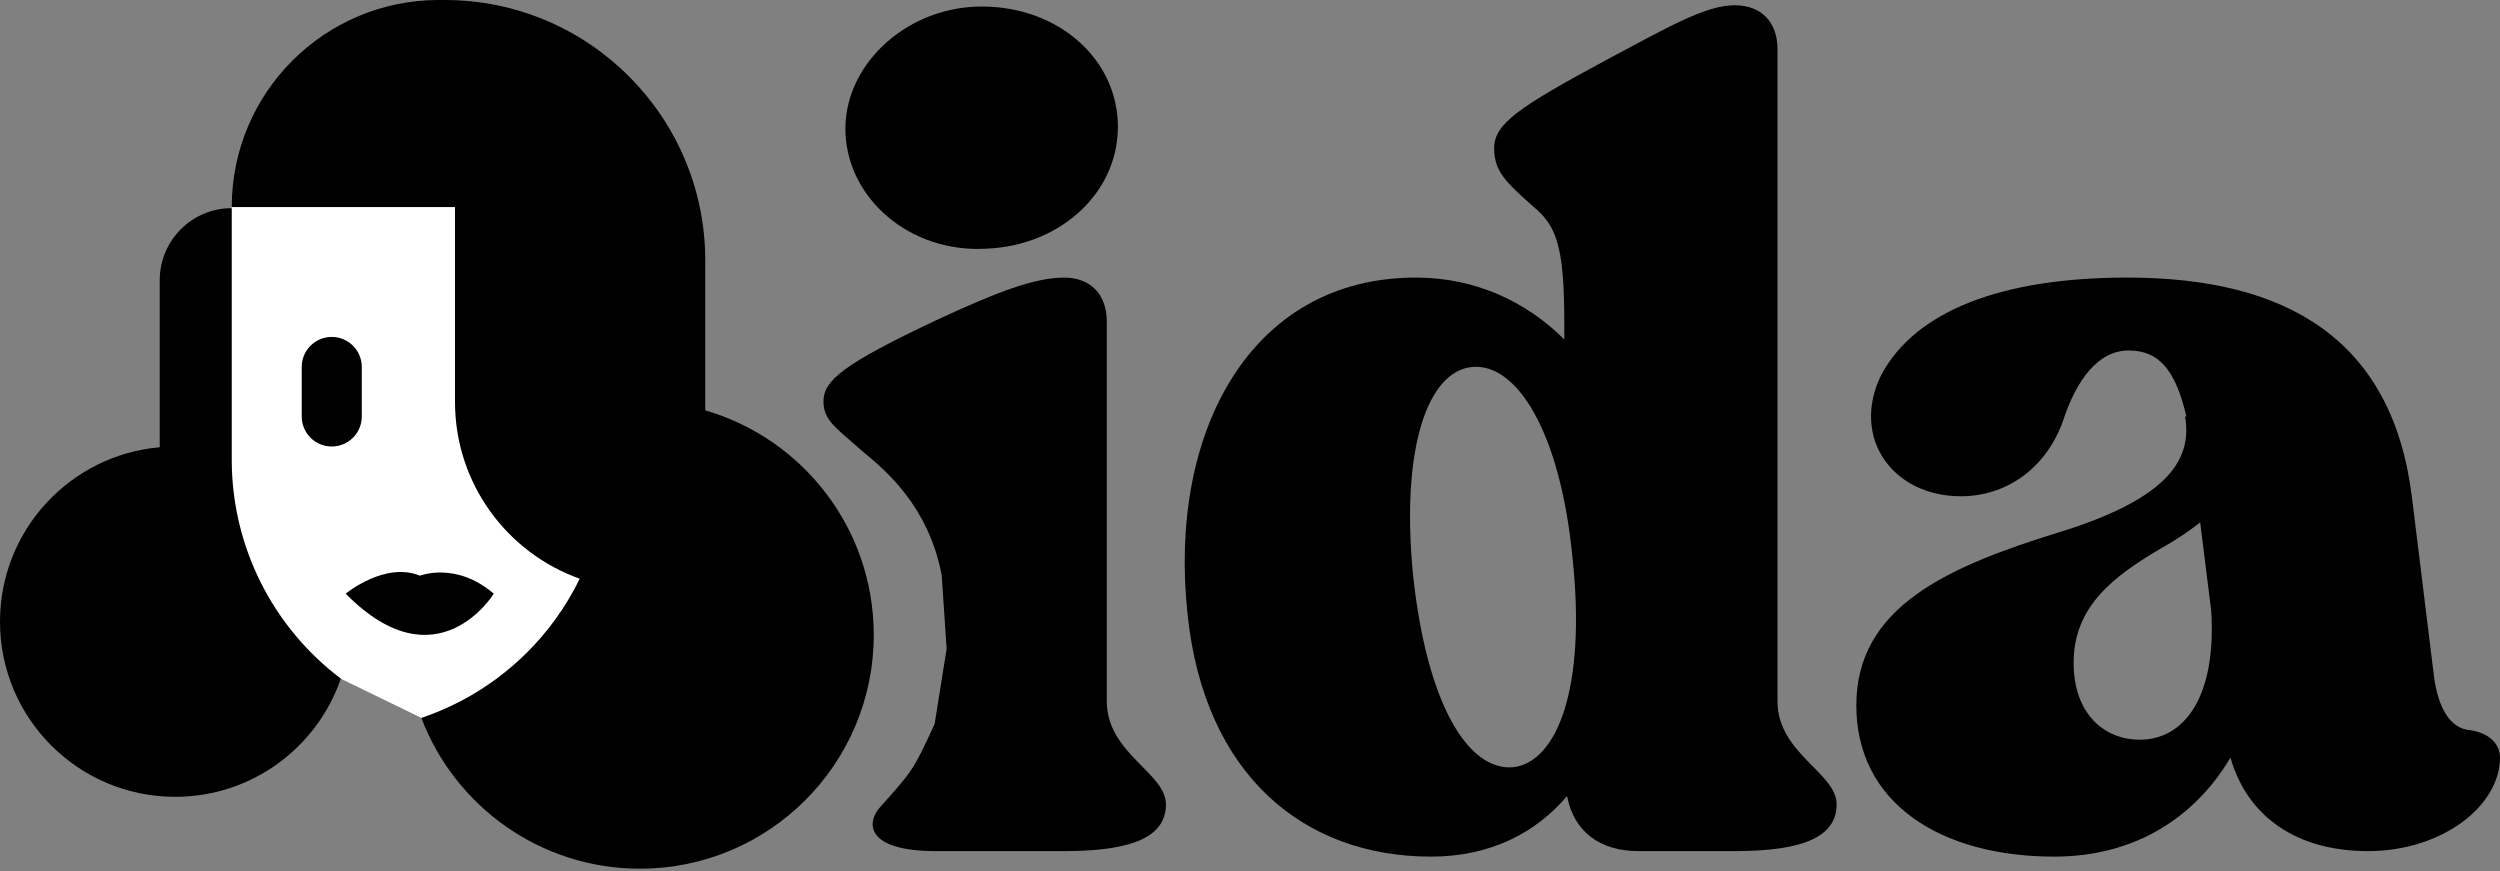
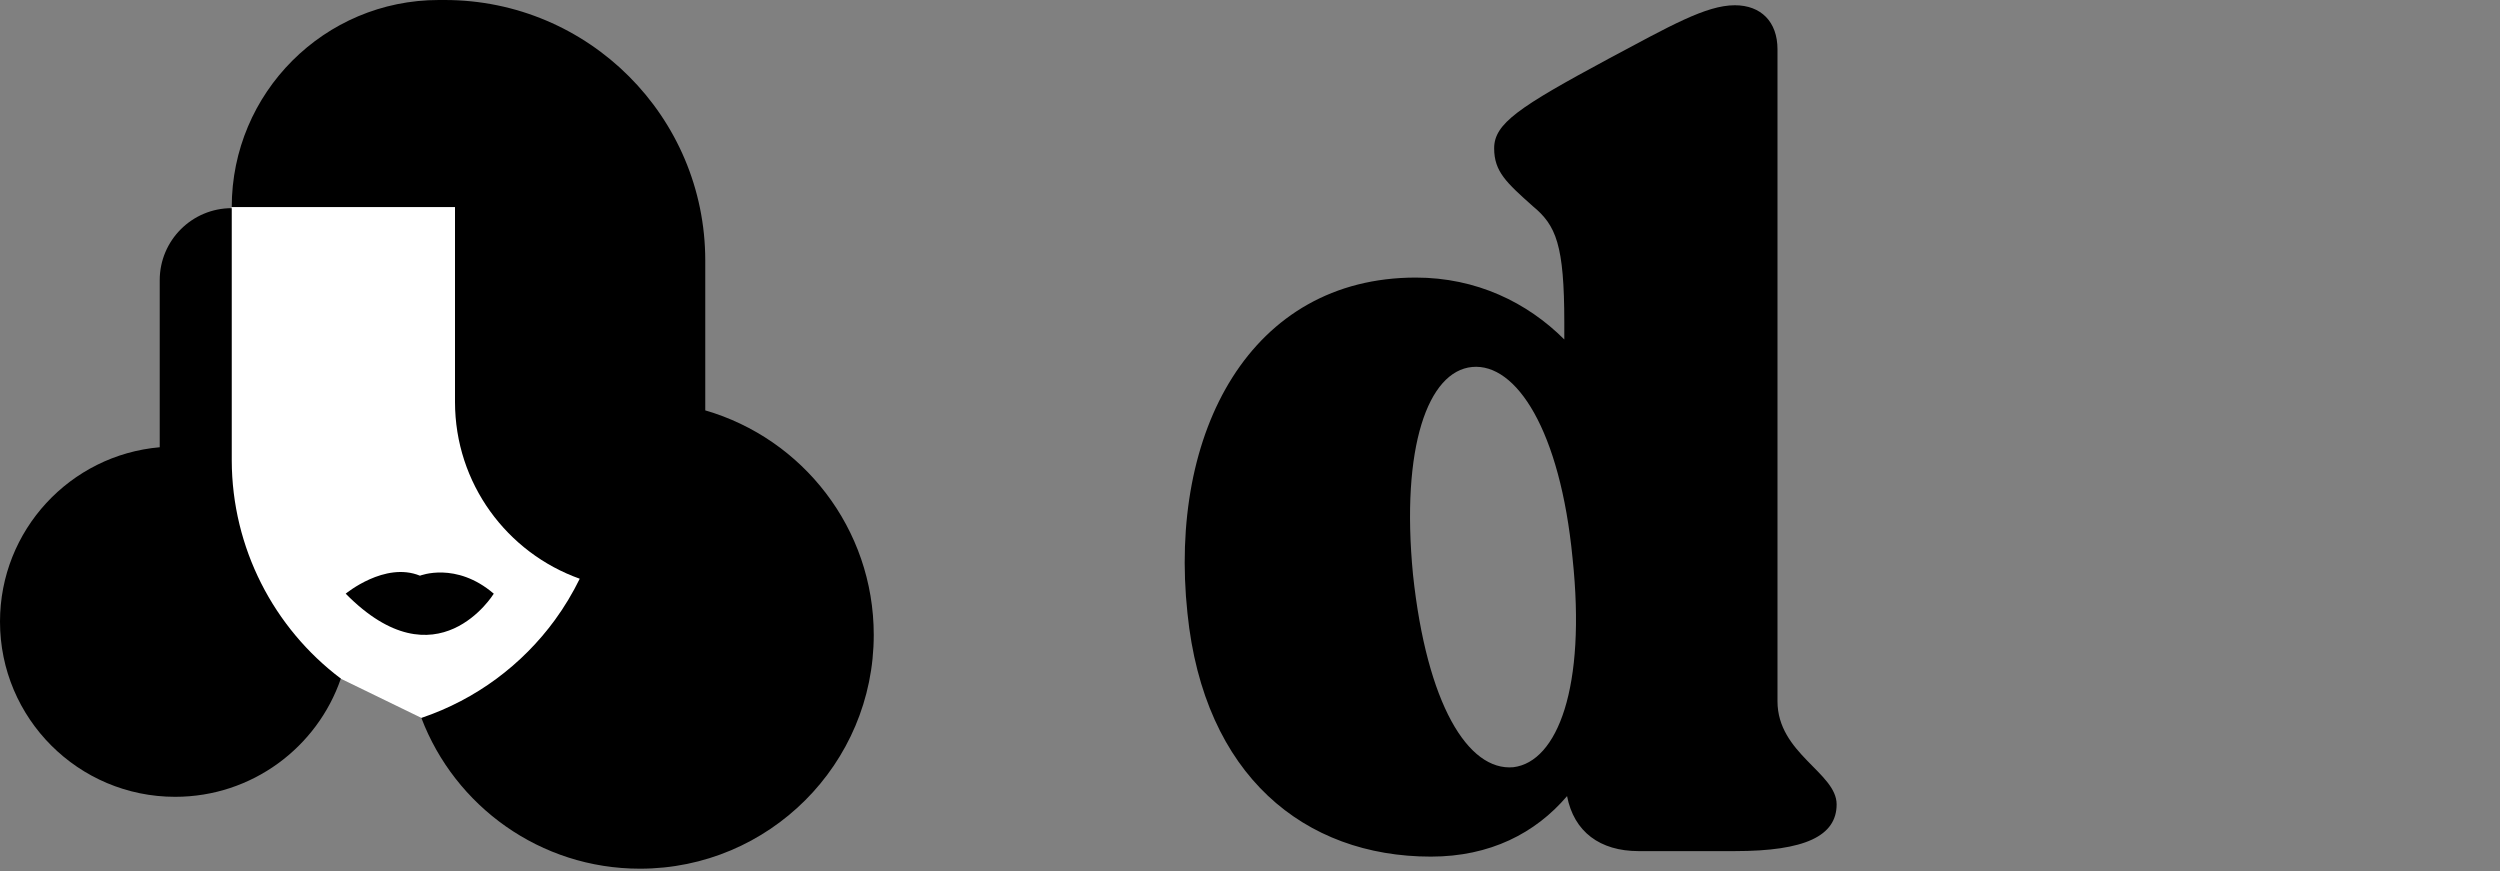
<svg xmlns="http://www.w3.org/2000/svg" width="198" height="69" viewBox="0 0 198 69" fill="none">
  <rect x="0" y="0" width="198" height="69" fill="#808080" stroke="none" />
-   <path d="M175.126 48.346L174.254 41.374C173.274 42.136 172.293 42.79 171.313 43.335C167.391 45.622 164.232 48.019 164.232 52.485C164.232 56.624 166.738 58.585 169.461 58.585C173.056 58.585 175.561 55.099 175.126 48.346ZM191.029 39.413L192.772 53.574C193.099 56.08 194.079 57.714 195.604 57.822C197.129 58.04 198.001 58.912 198.001 60.001C198.001 63.814 193.426 67.408 187.544 67.408C181.77 67.408 177.958 64.576 176.651 60.001C173.818 64.794 169.025 67.844 162.707 67.844C153.666 67.844 147.021 63.596 147.021 55.862C147.021 48.019 154.32 44.86 163.143 42.136C171.204 39.631 173.709 36.69 173.056 32.986H173.165C172.293 29.283 170.986 27.758 168.59 27.758C166.193 27.758 164.45 30.045 163.361 33.422C161.945 37.235 158.786 39.304 155.3 39.304C149.854 39.304 146.586 34.62 148.982 29.718C151.705 24.599 158.568 21.984 168.481 21.984C181.117 21.984 189.504 26.886 191.029 39.413Z" fill="black" />
  <path d="M94.046 48.563C92.521 34.184 99.057 21.984 112.128 21.984C116.921 21.984 120.952 23.945 123.893 26.886V25.579C123.893 19.37 123.239 17.845 121.387 16.32C119.318 14.468 118.337 13.597 118.337 11.745C118.337 9.784 120.298 8.477 127.378 4.664C132.28 2.05 135.113 0.416 137.4 0.416C139.47 0.416 140.777 1.723 140.777 3.902V55.535C140.777 59.674 145.461 61.199 145.461 63.705C145.461 66.21 142.956 67.408 137.4 67.408H129.775C126.725 67.408 124.655 65.883 124.111 63.051C121.605 65.992 118.01 67.844 113.326 67.844C103.305 67.844 95.353 61.417 94.046 48.563ZM116.594 29.065C113.109 29.392 110.93 35.383 111.91 45.513C113 55.753 116.268 61.09 119.862 60.763C123.348 60.328 125.636 54.446 124.546 44.206C123.566 34.075 120.08 28.738 116.594 29.065Z" fill="black" />
-   <path d="M87.658 55.535C87.658 59.675 92.342 61.2 92.342 63.705C92.342 66.21 89.837 67.409 84.282 67.409H74.151C68.596 67.409 68.569 65.195 69.712 63.915C72.193 61.135 72.329 61.051 74.024 57.332L74.973 51.391L74.584 45.562C73.538 40.061 70.121 37.235 68.269 35.71C66.199 33.858 65.219 33.313 65.219 31.788C65.219 30.155 66.744 28.847 74.151 25.362C79.053 23.074 81.994 21.985 84.282 21.985C86.351 21.985 87.658 23.292 87.658 25.471V55.535ZM78.073 19.697C72.081 20.024 67.18 15.776 66.962 10.547C66.744 5.318 71.537 0.743 77.31 0.526C83.41 0.308 88.312 4.338 88.53 9.676C88.748 15.122 84.064 19.479 78.073 19.697Z" fill="black" />
  <g clip-path="url(#clip0_1725_556)">
    <path d="M33.419 56.88C31.345 55.873 27.126 53.823 26.842 53.681C24.324 52.644 19.288 50.534 19.288 50.392C19.288 50.25 16.444 41.623 15.021 37.328L18.221 16.62L19.288 15.02C23.494 14.102 32.032 12.247 32.53 12.176C33.152 12.087 40.706 14.842 41.328 15.02C41.826 15.162 42.721 19.049 43.106 20.975L51.016 45.148L47.727 59.28L33.419 56.88Z" fill="white" />
    <path d="M55.857 32.5V20.64C55.857 9.241 46.616 0 35.217 0H34.753C25.696 0 18.354 7.341 18.354 16.399H36.036V31.831C36.036 38.291 40.158 43.785 45.915 45.835C45.355 46.979 44.7 48.072 43.951 49.098C41.37 52.635 37.718 55.392 33.372 56.859C36.022 63.839 42.775 68.8 50.684 68.8C60.91 68.8 69.201 60.51 69.201 50.284C69.201 41.853 63.566 34.739 55.857 32.502V32.5Z" fill="black" />
    <path d="M18.355 36.48V16.486C15.205 16.486 12.65 19.041 12.65 22.19V35.422C5.562 36.039 0 41.986 0 49.235C0 56.898 6.211 63.108 13.872 63.108C19.956 63.108 25.125 59.193 26.995 53.745C21.661 49.726 18.374 43.378 18.355 36.478V36.48Z" fill="black" />
    <path d="M39.107 47.02C36.112 44.453 33.261 45.595 33.261 45.595C30.481 44.453 27.379 47.02 27.379 47.02C34.615 54.363 39.107 47.02 39.107 47.02Z" fill="black" />
-     <path d="M28.653 32.985V29.062C28.653 27.748 27.588 26.684 26.275 26.684C24.961 26.684 23.896 27.748 23.896 29.062V32.985C23.896 34.298 24.961 35.363 26.275 35.363C27.588 35.363 28.653 34.298 28.653 32.985Z" fill="black" />
  </g>
  <defs>
    <clipPath id="clip0_1725_556">
      <rect width="69.202" height="68.798" fill="white" />
    </clipPath>
  </defs>
</svg>